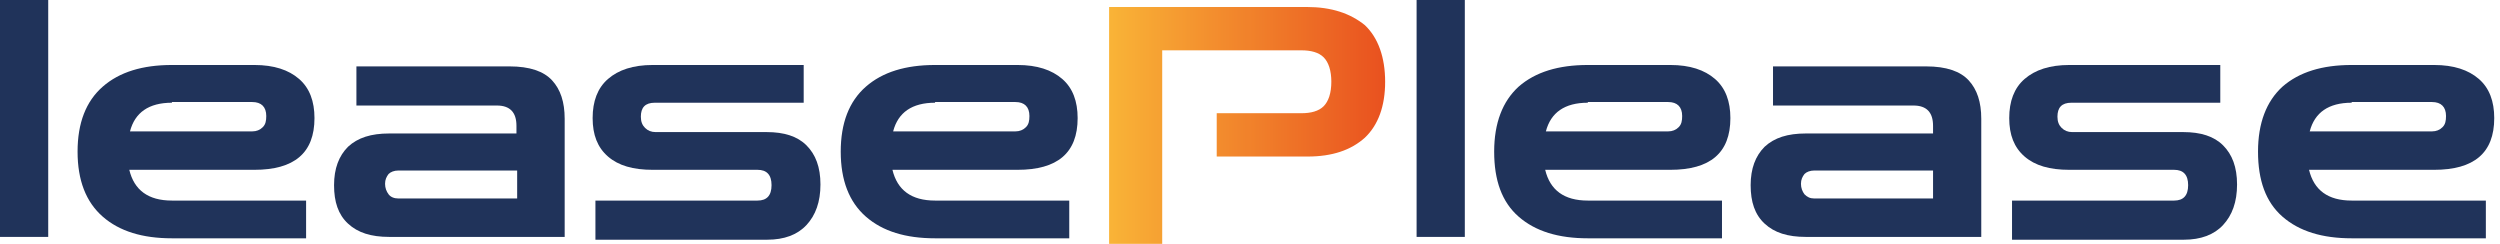
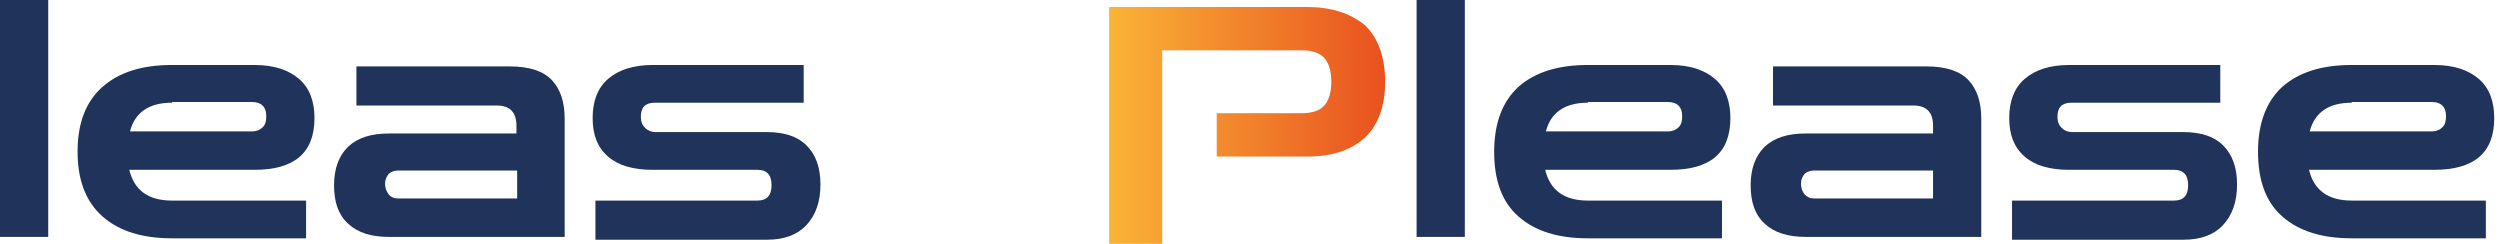
<svg xmlns="http://www.w3.org/2000/svg" width="246px" height="24px" viewBox="0 0 246 24" version="1.1">
  <title>LP-financieren</title>
  <defs>
    <linearGradient x1="-0.119%" y1="49.9%" x2="99.749%" y2="49.9%" id="linearGradient-1">
      <stop stop-color="#F9B233" offset="0.072%" />
      <stop stop-color="#E94E1B" offset="100%" />
    </linearGradient>
  </defs>
  <g id="Symbols" stroke="none" stroke-width="1" fill="none" fill-rule="evenodd" opacity="0.98">
    <g id="desktop-/-component-/-component-/-navigatie" transform="translate(-100, -26)" fill-rule="nonzero">
      <g id="LP-financieren" transform="translate(100, 26)">
        <rect id="Rectangle" fill="#1C2F57" x="0" y="0" width="4.745" height="23.312" />
        <g id="Group" transform="translate(7.633, 6.395)" fill="#1C2F57">
          <path d="M9.284,3.713 C7.014,3.713 5.639,4.676 5.158,6.533 L17.192,6.533 C17.605,6.533 17.948,6.395 18.223,6.12 C18.499,5.845 18.567,5.501 18.567,5.02 C18.567,4.126 18.086,3.645 17.192,3.645 L9.284,3.645 L9.284,3.713 Z M9.284,17.054 C6.395,17.054 4.126,16.367 2.476,14.923 C0.825,13.479 -4.88625377e-15,11.347 -4.88625377e-15,8.527 C-4.88625377e-15,5.708 0.825,3.576 2.476,2.132 C4.126,0.688 6.395,-2.44312689e-15 9.284,-2.44312689e-15 L17.398,-2.44312689e-15 C19.324,-2.44312689e-15 20.768,0.481 21.799,1.375 C22.831,2.269 23.312,3.576 23.312,5.226 C23.312,8.665 21.318,10.315 17.398,10.315 L5.089,10.315 C5.57,12.309 6.946,13.341 9.284,13.341 L22.487,13.341 L22.487,17.054 L9.284,17.054 L9.284,17.054 Z" id="Shape" />
          <path d="M31.564,13.135 L43.255,13.135 L43.255,10.384 L31.564,10.384 C31.152,10.384 30.808,10.521 30.602,10.728 C30.395,11.003 30.258,11.278 30.258,11.691 C30.258,12.103 30.395,12.447 30.602,12.722 C30.808,12.997 31.152,13.135 31.564,13.135 M30.67,16.917 C28.883,16.917 27.576,16.504 26.613,15.61 C25.65,14.716 25.238,13.479 25.238,11.828 C25.238,10.178 25.719,8.94 26.613,8.046 C27.576,7.152 28.883,6.739 30.67,6.739 L43.186,6.739 L43.186,5.983 C43.186,4.676 42.567,3.989 41.261,3.989 L27.438,3.989 L27.438,0.138 L42.499,0.138 C44.493,0.138 45.868,0.619 46.693,1.513 C47.519,2.407 47.931,3.645 47.931,5.295 L47.931,16.917 L30.67,16.917 Z" id="Shape" />
          <path d="M50.957,17.054 L50.957,13.341 L66.911,13.341 C67.805,13.341 68.287,12.86 68.287,11.828 C68.287,10.797 67.805,10.315 66.911,10.315 L56.596,10.315 C54.67,10.315 53.226,9.903 52.195,9.009 C51.163,8.115 50.682,6.877 50.682,5.226 C50.682,3.576 51.163,2.269 52.195,1.375 C53.226,0.481 54.67,2.44312689e-15 56.596,2.44312689e-15 L71.45,2.44312689e-15 L71.45,3.713 L56.802,3.713 C55.84,3.713 55.427,4.195 55.427,5.089 C55.427,5.57 55.564,5.914 55.84,6.189 C56.115,6.464 56.458,6.602 56.871,6.602 L67.805,6.602 C69.524,6.602 70.831,7.014 71.725,7.908 C72.619,8.802 73.1,10.04 73.1,11.759 C73.1,13.479 72.619,14.785 71.725,15.748 C70.831,16.711 69.524,17.192 67.874,17.192 L50.957,17.192 L50.957,17.054 Z" id="Path" />
-           <path d="M84.378,3.713 C82.109,3.713 80.734,4.676 80.252,6.533 L92.287,6.533 C92.699,6.533 93.043,6.395 93.318,6.12 C93.593,5.845 93.662,5.501 93.662,5.02 C93.662,4.126 93.181,3.645 92.287,3.645 L84.378,3.645 L84.378,3.713 Z M84.378,17.054 C81.49,17.054 79.221,16.367 77.57,14.923 C75.92,13.479 75.095,11.347 75.095,8.527 C75.095,5.708 75.92,3.576 77.57,2.132 C79.221,0.688 81.49,-2.44312689e-15 84.378,-2.44312689e-15 L92.493,-2.44312689e-15 C94.418,-2.44312689e-15 95.862,0.481 96.894,1.375 C97.926,2.269 98.407,3.576 98.407,5.226 C98.407,8.665 96.413,10.315 92.493,10.315 L80.183,10.315 C80.665,12.309 82.04,13.341 84.378,13.341 L97.582,13.341 L97.582,17.054 L84.378,17.054 L84.378,17.054 Z" id="Shape" />
        </g>
        <rect id="Rectangle" fill="#1C2F57" x="139.393" y="0" width="4.745" height="23.312" />
        <g id="Group" transform="translate(147.026, 6.395)" fill="#1C2F57">
          <path d="M9.215,3.713 C6.946,3.713 5.57,4.676 5.089,6.533 L17.123,6.533 C17.536,6.533 17.88,6.395 18.155,6.12 C18.43,5.845 18.499,5.501 18.499,5.02 C18.499,4.126 18.017,3.645 17.123,3.645 L9.215,3.645 L9.215,3.713 Z M9.215,17.054 C6.327,17.054 4.057,16.367 2.407,14.923 C0.756,13.479 1.95450151e-14,11.347 1.95450151e-14,8.527 C1.95450151e-14,5.708 0.825,3.576 2.407,2.132 C4.057,0.688 6.327,-2.44312689e-15 9.215,-2.44312689e-15 L17.33,-2.44312689e-15 C19.255,-2.44312689e-15 20.699,0.481 21.731,1.375 C22.762,2.269 23.244,3.576 23.244,5.226 C23.244,8.665 21.249,10.315 17.33,10.315 L5.02,10.315 C5.501,12.309 6.877,13.341 9.215,13.341 L22.418,13.341 L22.418,17.054 L9.215,17.054 L9.215,17.054 Z" id="Shape" />
          <path d="M31.496,13.135 L43.186,13.135 L43.186,10.384 L31.496,10.384 C31.083,10.384 30.739,10.521 30.533,10.728 C30.327,11.003 30.189,11.278 30.189,11.691 C30.189,12.103 30.327,12.447 30.533,12.722 C30.808,12.997 31.083,13.135 31.496,13.135 M30.67,16.917 C28.883,16.917 27.576,16.504 26.613,15.61 C25.65,14.716 25.238,13.479 25.238,11.828 C25.238,10.178 25.719,8.94 26.613,8.046 C27.576,7.152 28.883,6.739 30.67,6.739 L43.186,6.739 L43.186,5.983 C43.186,4.676 42.567,3.989 41.261,3.989 L27.438,3.989 L27.438,0.138 L42.499,0.138 C44.493,0.138 45.868,0.619 46.693,1.513 C47.519,2.407 47.931,3.645 47.931,5.295 L47.931,16.917 L30.67,16.917 Z" id="Shape" />
          <path d="M50.957,17.054 L50.957,13.341 L66.911,13.341 C67.805,13.341 68.287,12.86 68.287,11.828 C68.287,10.797 67.805,10.315 66.911,10.315 L56.596,10.315 C54.67,10.315 53.226,9.903 52.195,9.009 C51.163,8.115 50.682,6.877 50.682,5.226 C50.682,3.576 51.163,2.269 52.195,1.375 C53.226,0.481 54.67,2.44312689e-15 56.596,2.44312689e-15 L71.45,2.44312689e-15 L71.45,3.713 L56.802,3.713 C55.84,3.713 55.427,4.195 55.427,5.089 C55.427,5.57 55.564,5.914 55.84,6.189 C56.115,6.464 56.458,6.602 56.871,6.602 L67.805,6.602 C69.524,6.602 70.831,7.014 71.725,7.908 C72.619,8.802 73.1,10.04 73.1,11.759 C73.1,13.479 72.619,14.785 71.725,15.748 C70.831,16.711 69.524,17.192 67.874,17.192 L50.957,17.192 L50.957,17.054 Z" id="Path" />
          <path d="M84.378,3.713 C82.109,3.713 80.734,4.676 80.252,6.533 L92.287,6.533 C92.699,6.533 93.043,6.395 93.318,6.12 C93.593,5.845 93.662,5.501 93.662,5.02 C93.662,4.126 93.181,3.645 92.287,3.645 L84.378,3.645 L84.378,3.713 Z M84.378,17.054 C81.49,17.054 79.221,16.367 77.57,14.923 C75.92,13.479 75.163,11.347 75.163,8.527 C75.163,5.708 75.989,3.576 77.57,2.132 C79.221,0.688 81.49,-2.44312689e-15 84.378,-2.44312689e-15 L92.493,-2.44312689e-15 C94.418,-2.44312689e-15 95.862,0.481 96.894,1.375 C97.926,2.269 98.407,3.576 98.407,5.226 C98.407,8.665 96.413,10.315 92.493,10.315 L80.183,10.315 C80.665,12.309 82.04,13.341 84.378,13.341 L97.582,13.341 L97.582,17.054 L84.378,17.054 L84.378,17.054 Z" id="Shape" />
        </g>
        <g id="SVGID_1_-link" transform="translate(109.135, 0.688)" fill="url(#linearGradient-1)">
          <path d="M0,0 L0,23.312 L5.226,23.312 L5.226,14.716 L5.226,14.716 L5.226,10.453 L5.226,10.453 L5.226,4.264 L18.911,4.264 C19.874,4.264 20.63,4.47 21.112,4.951 C21.593,5.433 21.868,6.258 21.868,7.358 C21.868,8.458 21.593,9.284 21.112,9.765 C20.63,10.246 19.874,10.453 18.911,10.453 L10.59,10.453 L10.59,14.716 L19.53,14.716 C21.937,14.716 23.794,14.097 25.169,12.86 C26.476,11.622 27.163,9.765 27.163,7.358 C27.163,4.951 26.476,3.026 25.169,1.788 C23.725,0.619 21.868,0 19.461,0 L0,0 Z" id="SVGID_1_" />
        </g>
      </g>
    </g>
  </g>
</svg>